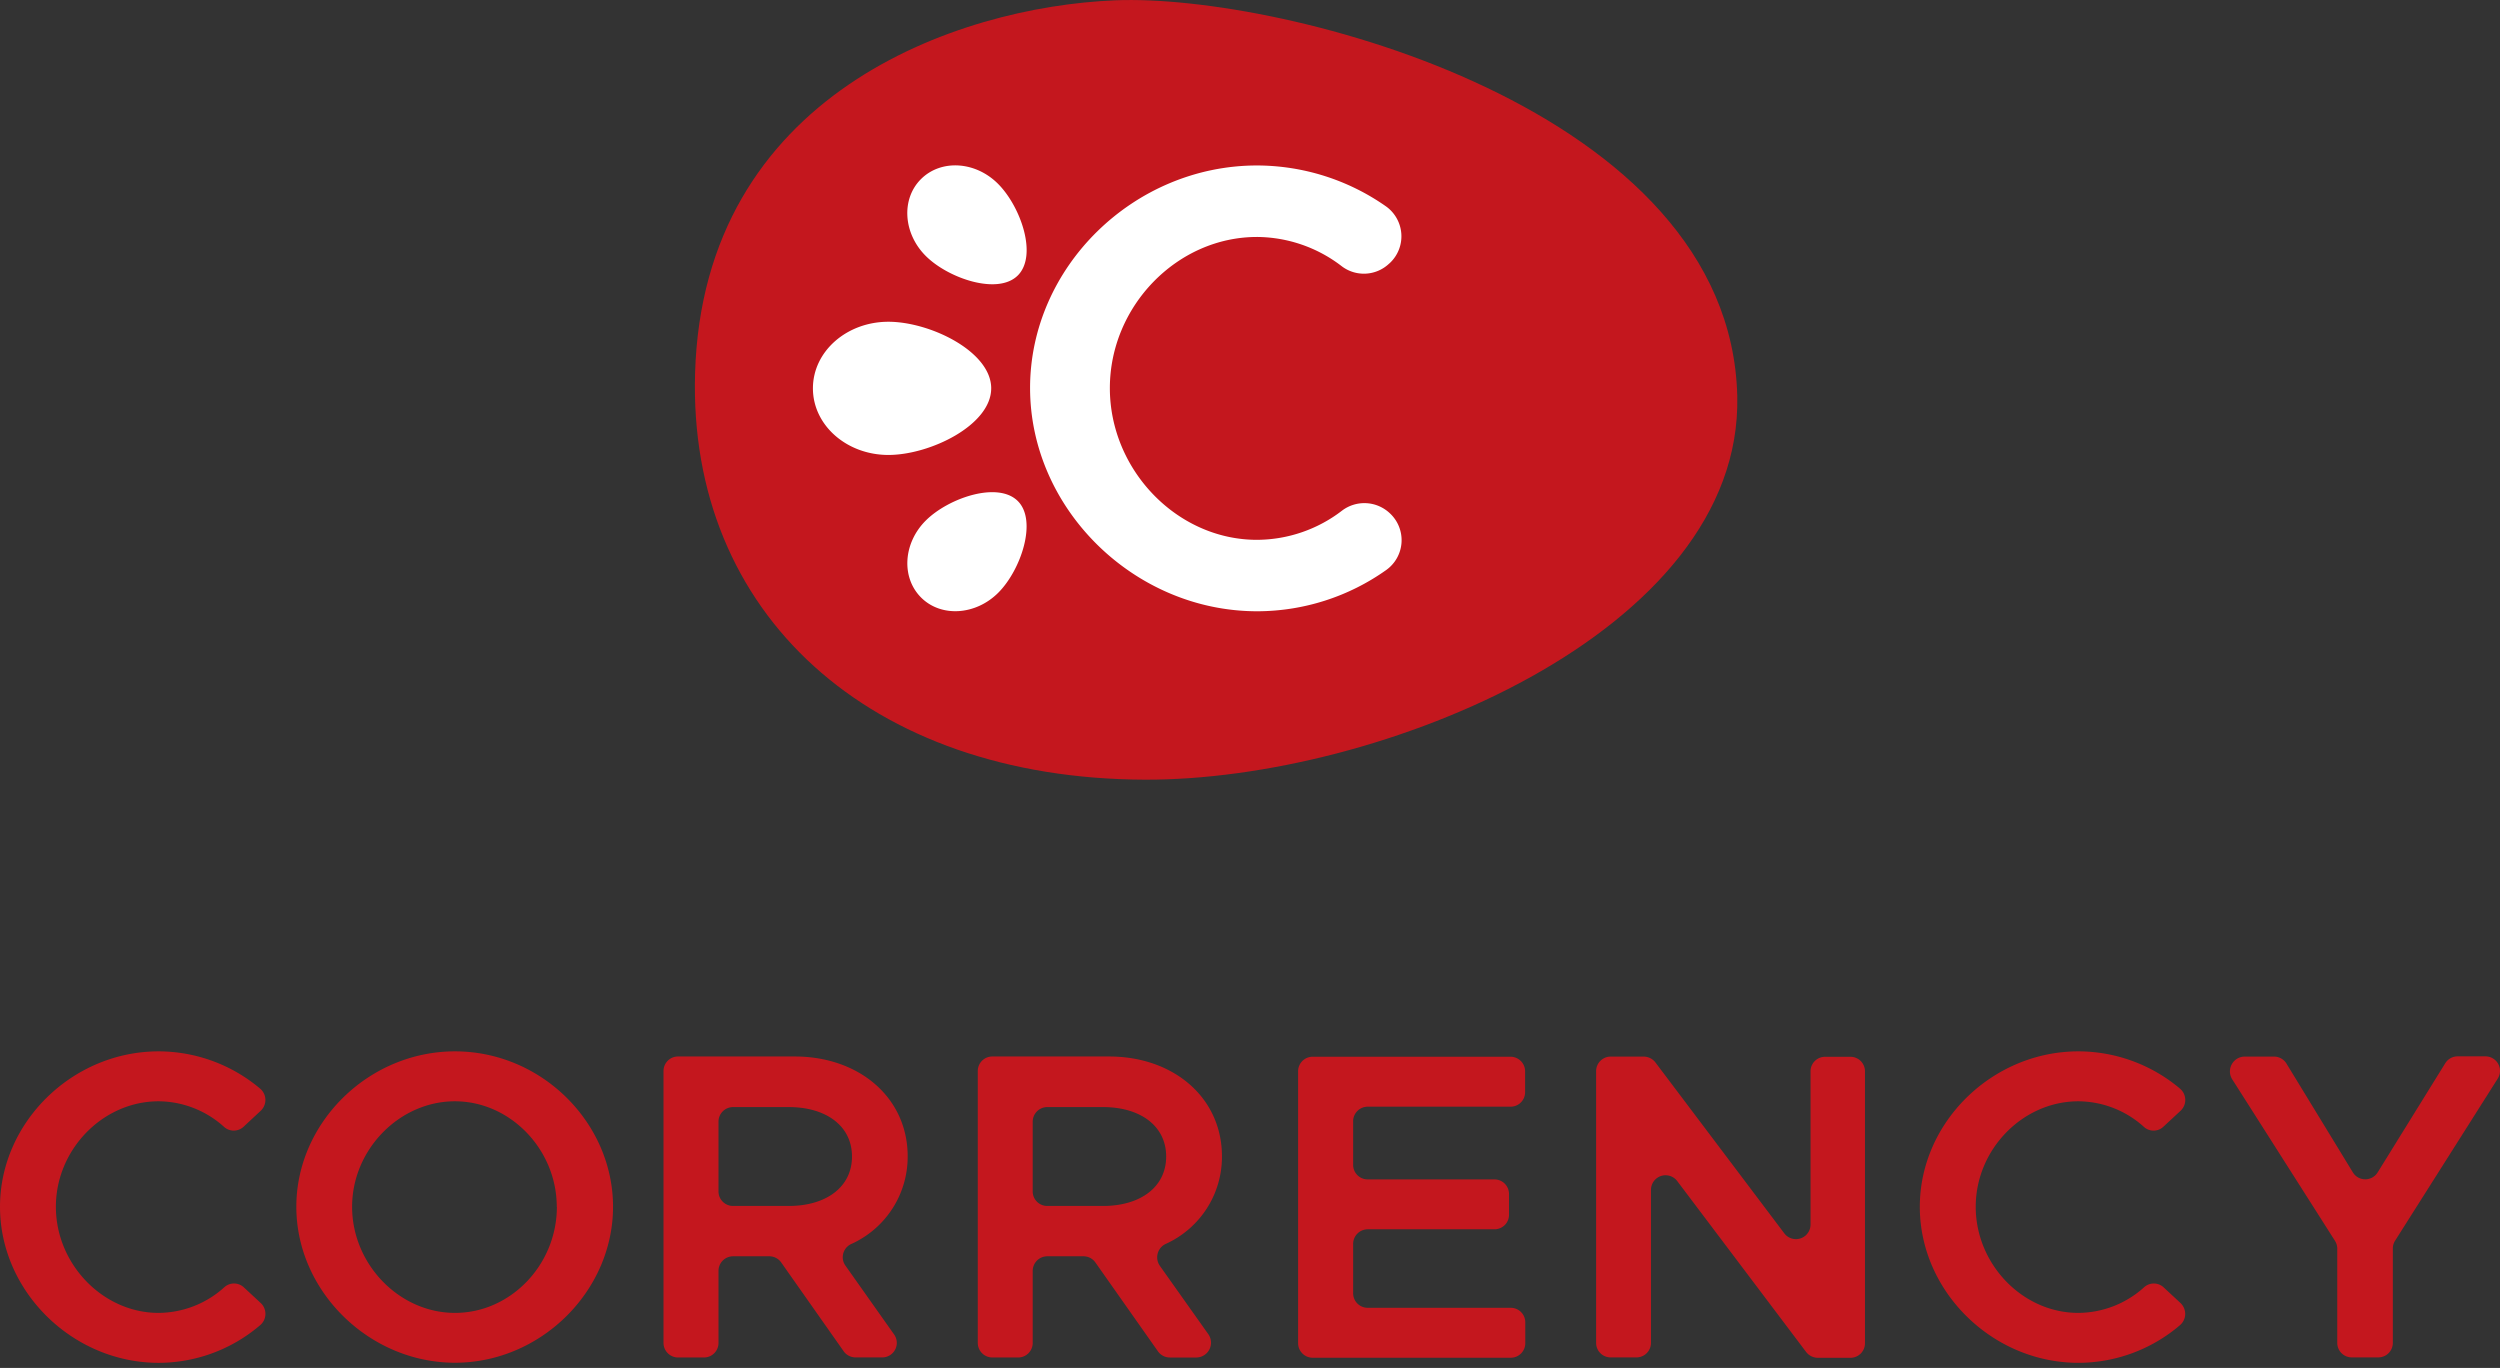
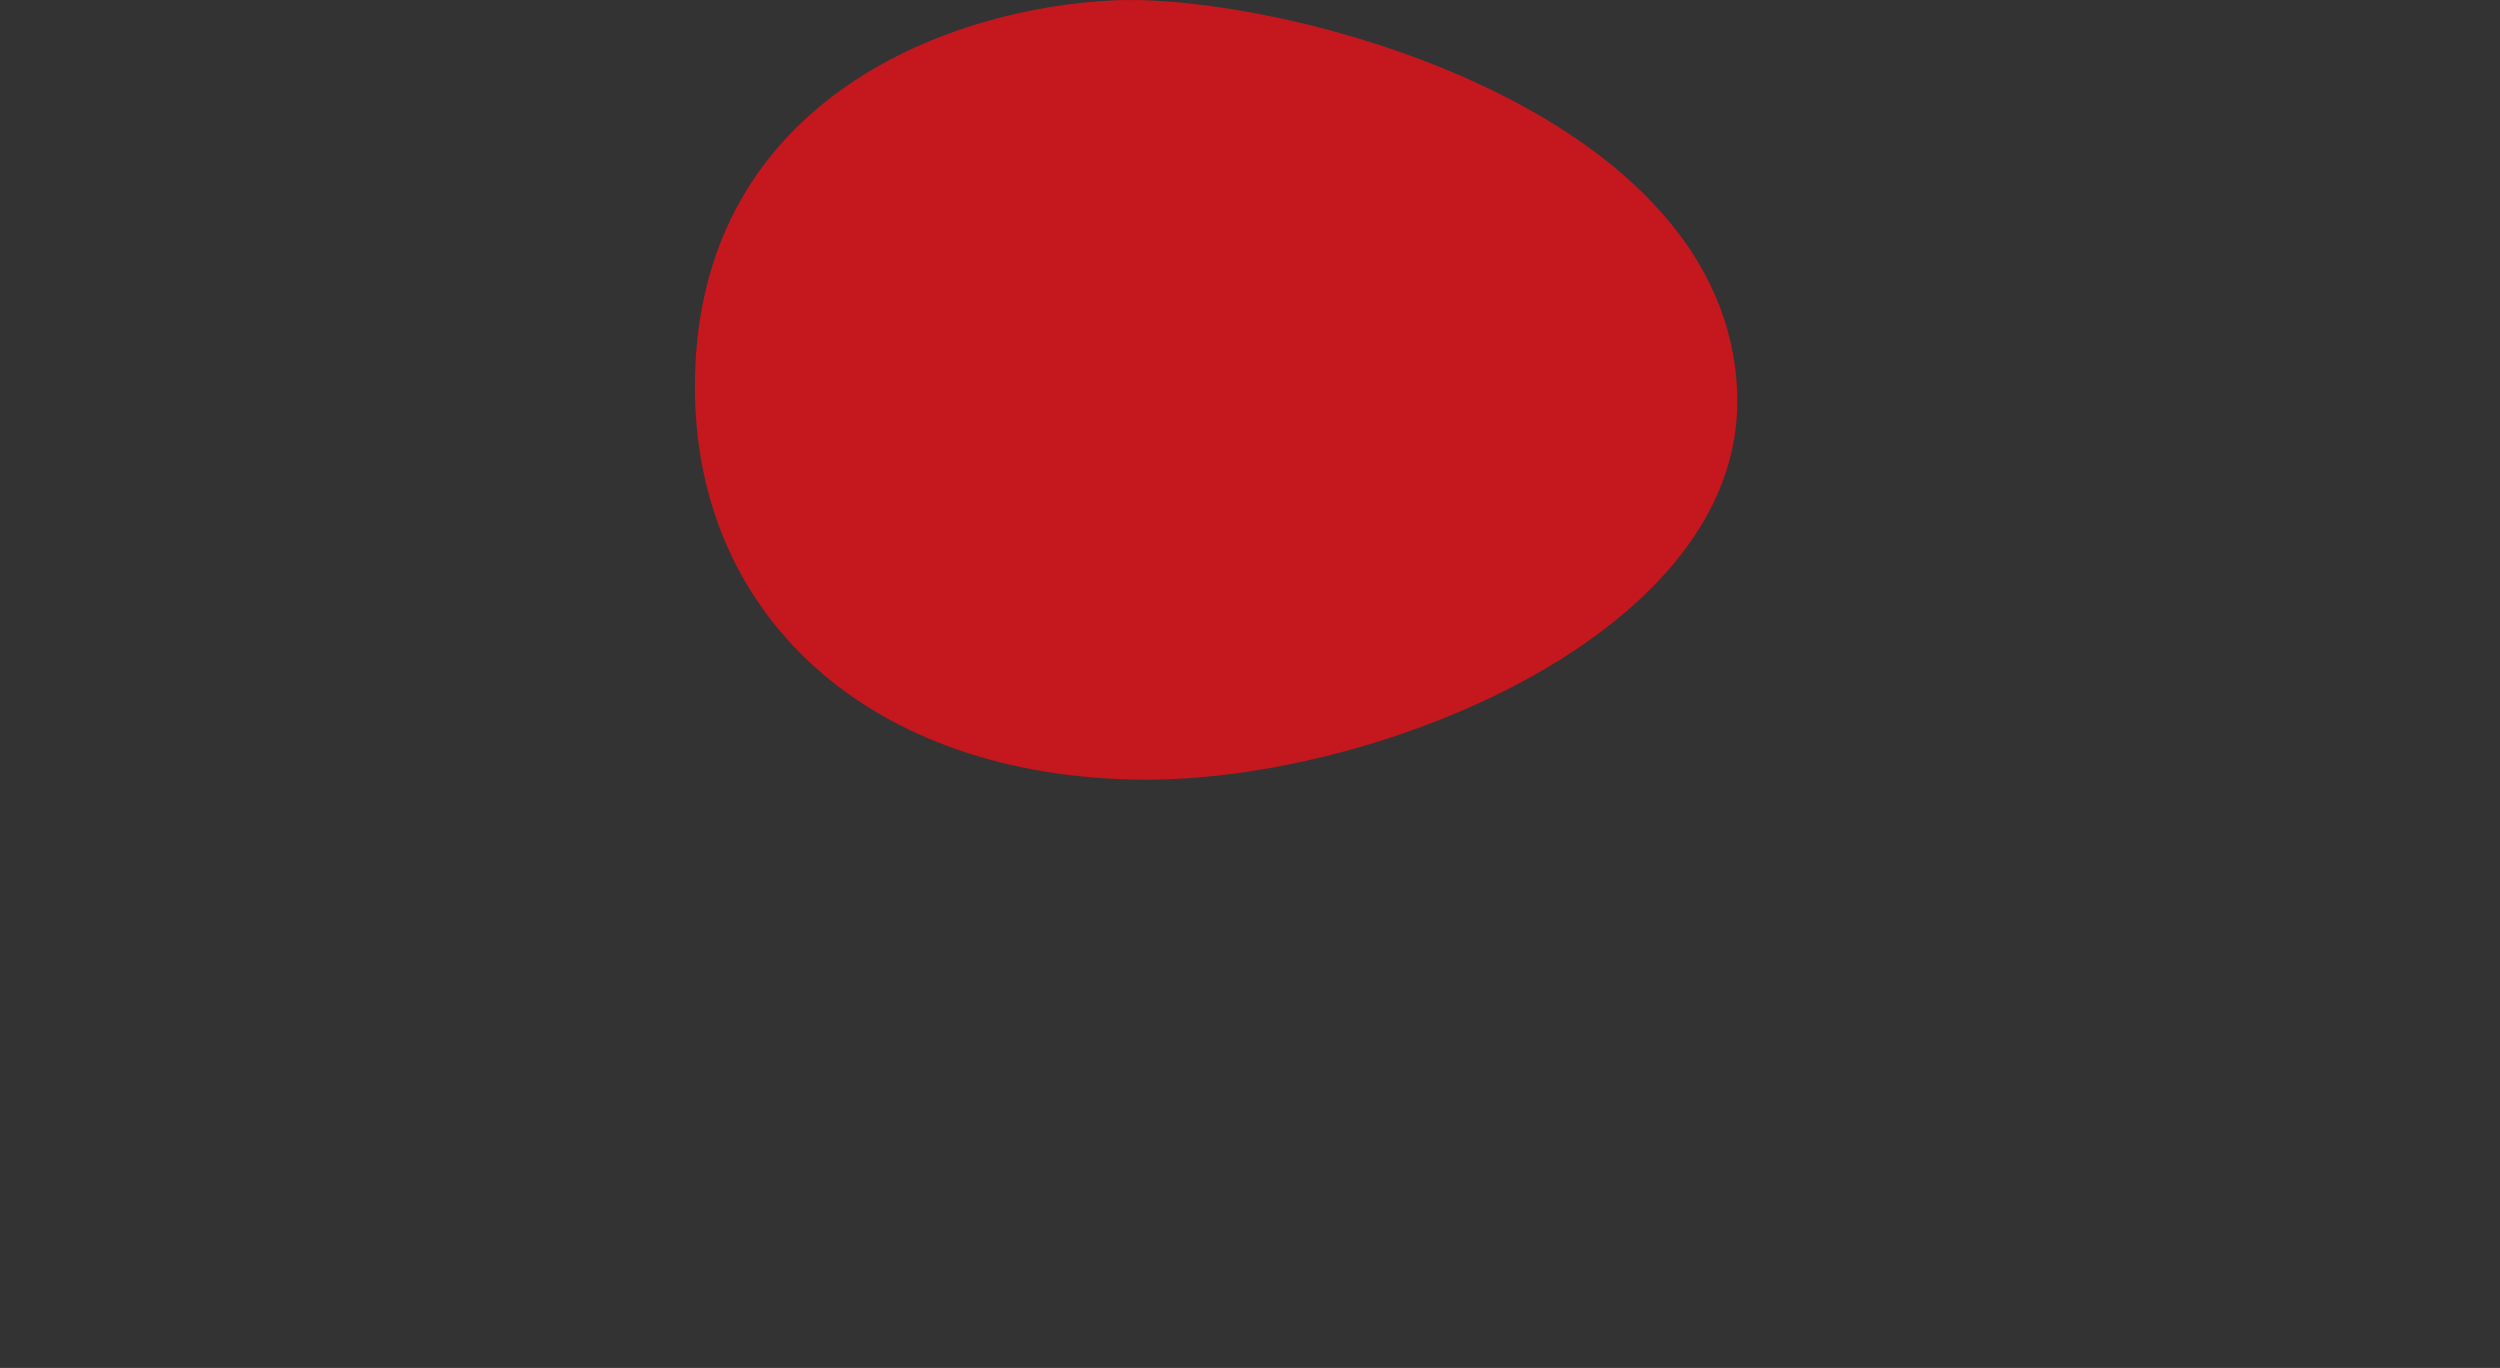
<svg xmlns="http://www.w3.org/2000/svg" width="159" height="87" fill="none">
  <rect width="100%" height="100%" fill="#333333" stroke="none" />
-   <path d="M0 76.752c0-5.373 4.607-9.886 10.09-9.886a10.04 10.04 0 0 1 6.458 2.374.944.944 0 0 1 .047 1.393l-1.097 1.022a.919.919 0 0 1-1.24.022 6.272 6.272 0 0 0-4.168-1.635c-3.547 0-6.536 3.063-6.536 6.71 0 3.648 2.995 6.748 6.53 6.748a6.294 6.294 0 0 0 4.194-1.641.916.916 0 0 1 1.236.022l1.081 1.003a.945.945 0 0 1 .194 1.084.945.945 0 0 1-.238.309 9.964 9.964 0 0 1-6.467 2.4C4.607 86.67 0 82.128 0 76.751ZM18.847 76.752c0-5.373 4.61-9.886 10.09-9.886 5.48 0 10.052 4.513 10.052 9.886 0 5.374-4.607 9.918-10.052 9.918-5.446 0-10.09-4.54-10.09-9.918Zm16.563 0c0-3.647-2.96-6.71-6.48-6.71-3.518 0-6.536 3.063-6.536 6.71 0 3.648 2.996 6.748 6.543 6.748s6.48-3.069 6.48-6.748h-.007ZM53.657 85.94l-3.97-5.644a.926.926 0 0 0-.76-.396h-2.304a.929.929 0 0 0-.927.924v4.588a.924.924 0 0 1-.927.924h-1.643a.928.928 0 0 1-.927-.924V68.118a.923.923 0 0 1 .927-.925h7.422c4.1 0 7.18 2.62 7.18 6.352a6.07 6.07 0 0 1-.97 3.321 6.094 6.094 0 0 1-2.628 2.257.927.927 0 0 0-.517 1 .921.921 0 0 0 .155.368l3.096 4.38a.923.923 0 0 1-.757 1.46h-1.696a.93.93 0 0 1-.754-.39Zm-7.961-10.166a.924.924 0 0 0 .927.925h3.54c2.375 0 4.024-1.198 4.024-3.145 0-1.946-1.649-3.144-4.023-3.144h-3.541a.929.929 0 0 0-.927.924v4.44ZM73.642 85.94l-3.973-5.644a.92.92 0 0 0-.757-.396h-2.305a.929.929 0 0 0-.927.924v4.588a.924.924 0 0 1-.927.924h-1.64a.929.929 0 0 1-.926-.924V68.118a.923.923 0 0 1 .927-.925h7.425c4.1 0 7.177 2.62 7.177 6.352a6.066 6.066 0 0 1-.969 3.322 6.091 6.091 0 0 1-2.629 2.256.944.944 0 0 0-.362 1.368l3.109 4.386a.942.942 0 0 1-.76 1.46h-1.697a.925.925 0 0 1-.766-.397ZM65.68 75.774a.923.923 0 0 0 .927.925h3.541c2.375 0 4.02-1.198 4.02-3.145 0-1.946-1.645-3.144-4.02-3.144h-3.54a.929.929 0 0 0-.928.924v4.44ZM86.06 71.3v2.767a.924.924 0 0 0 .927.943h8.062a.926.926 0 0 1 .924.925v1.324a.918.918 0 0 1-.57.854.926.926 0 0 1-.354.07h-8.062a.929.929 0 0 0-.927.924v3.145a.924.924 0 0 0 .927.924h9.093a.927.927 0 0 1 .858.57c.046.113.07.233.07.355v1.327a.923.923 0 0 1-.928.924H83.487a.928.928 0 0 1-.927-.924V68.133a.923.923 0 0 1 .927-.924H96.07a.928.928 0 0 1 .927.924v1.327a.92.92 0 0 1-.927.925h-9.084a.929.929 0 0 0-.927.915ZM102.44 67.2h2.103a.945.945 0 0 1 .741.37l8.198 10.871a.928.928 0 0 0 1.668-.556v-9.748a.923.923 0 0 1 .927-.925h1.608a.922.922 0 0 1 .927.924v17.295a.922.922 0 0 1-.927.925h-2.075a.947.947 0 0 1-.741-.371l-8.198-10.87a.93.93 0 0 0-1.493.015.922.922 0 0 0-.175.54v9.749a.926.926 0 0 1-.927.912h-1.636a.922.922 0 0 1-.927-.924V68.111a.927.927 0 0 1 .927-.912ZM122.1 76.752c0-5.374 4.606-9.886 10.09-9.886 2.367.006 4.655.847 6.461 2.374a.942.942 0 0 1 .047 1.393l-1.101 1.022a.91.91 0 0 1-1.236.022 6.277 6.277 0 0 0-4.171-1.635c-3.548 0-6.534 3.063-6.534 6.71 0 3.648 2.977 6.748 6.524 6.748a6.295 6.295 0 0 0 4.197-1.641.918.918 0 0 1 1.236.022l1.079 1.003a.956.956 0 0 1 .287.705.953.953 0 0 1-.328.688 9.967 9.967 0 0 1-6.471 2.399c-5.474-.006-10.08-4.547-10.08-9.924ZM148.508 78.922l-6.553-10.301a.937.937 0 0 1-.014-.933.944.944 0 0 1 .796-.489h1.892a.93.93 0 0 1 .792.447l4.222 6.918a.918.918 0 0 0 .788.44.927.927 0 0 0 .788-.44l4.298-6.94a.927.927 0 0 1 .788-.44h1.766a.93.93 0 0 1 .813.477.923.923 0 0 1-.028.94l-6.527 10.305a.928.928 0 0 0-.145.494v5.996a.922.922 0 0 1-.914.934h-1.693a.922.922 0 0 1-.927-.924v-5.994a.955.955 0 0 0-.142-.49Z" fill="#C4171E" />
  <path fill-rule="evenodd" clip-rule="evenodd" d="M110.49 25.196C110.064 6.861 81.585-.42 70.927.02 60.815.434 44.72 6.012 44.207 23.737c-.448 15.276 11.064 25.785 28.59 25.85 14.88.06 38.043-9.342 37.693-24.39Z" fill="#C4171E" />
-   <path d="M65.513 24.674c0-7.697 6.6-14.15 14.435-14.15 2.936.007 5.799.915 8.199 2.6a2.34 2.34 0 0 1 .978 1.753 2.33 2.33 0 0 1-.745 1.864l-.035.028a2.33 2.33 0 0 1-3.002.17 8.911 8.911 0 0 0-5.4-1.868c-5.078 0-9.356 4.402-9.356 9.612s4.278 9.65 9.355 9.65a8.92 8.92 0 0 0 5.424-1.867 2.357 2.357 0 0 1 3.023.173 2.331 2.331 0 0 1-.22 3.61 14.216 14.216 0 0 1-8.227 2.628c-7.807-.009-14.429-6.509-14.429-14.203ZM63.04 24.7c0 2.339-3.89 4.235-6.539 4.235-2.648 0-4.799-1.887-4.799-4.236 0-2.349 2.148-4.235 4.8-4.235 2.651 0 6.539 1.89 6.539 4.235ZM64.731 31.865c1.262 1.258.193 4.402-1.245 5.836-1.438 1.434-3.636 1.572-4.907.299-1.27-1.273-1.138-3.459.3-4.893 1.438-1.434 4.578-2.509 5.852-1.242ZM64.73 17.52c-1.26 1.259-4.414.193-5.851-1.241-1.438-1.434-1.577-3.626-.3-4.893s3.468-1.135 4.906.315c1.438 1.45 2.517 4.55 1.246 5.82Z" fill="#fff" />
</svg>